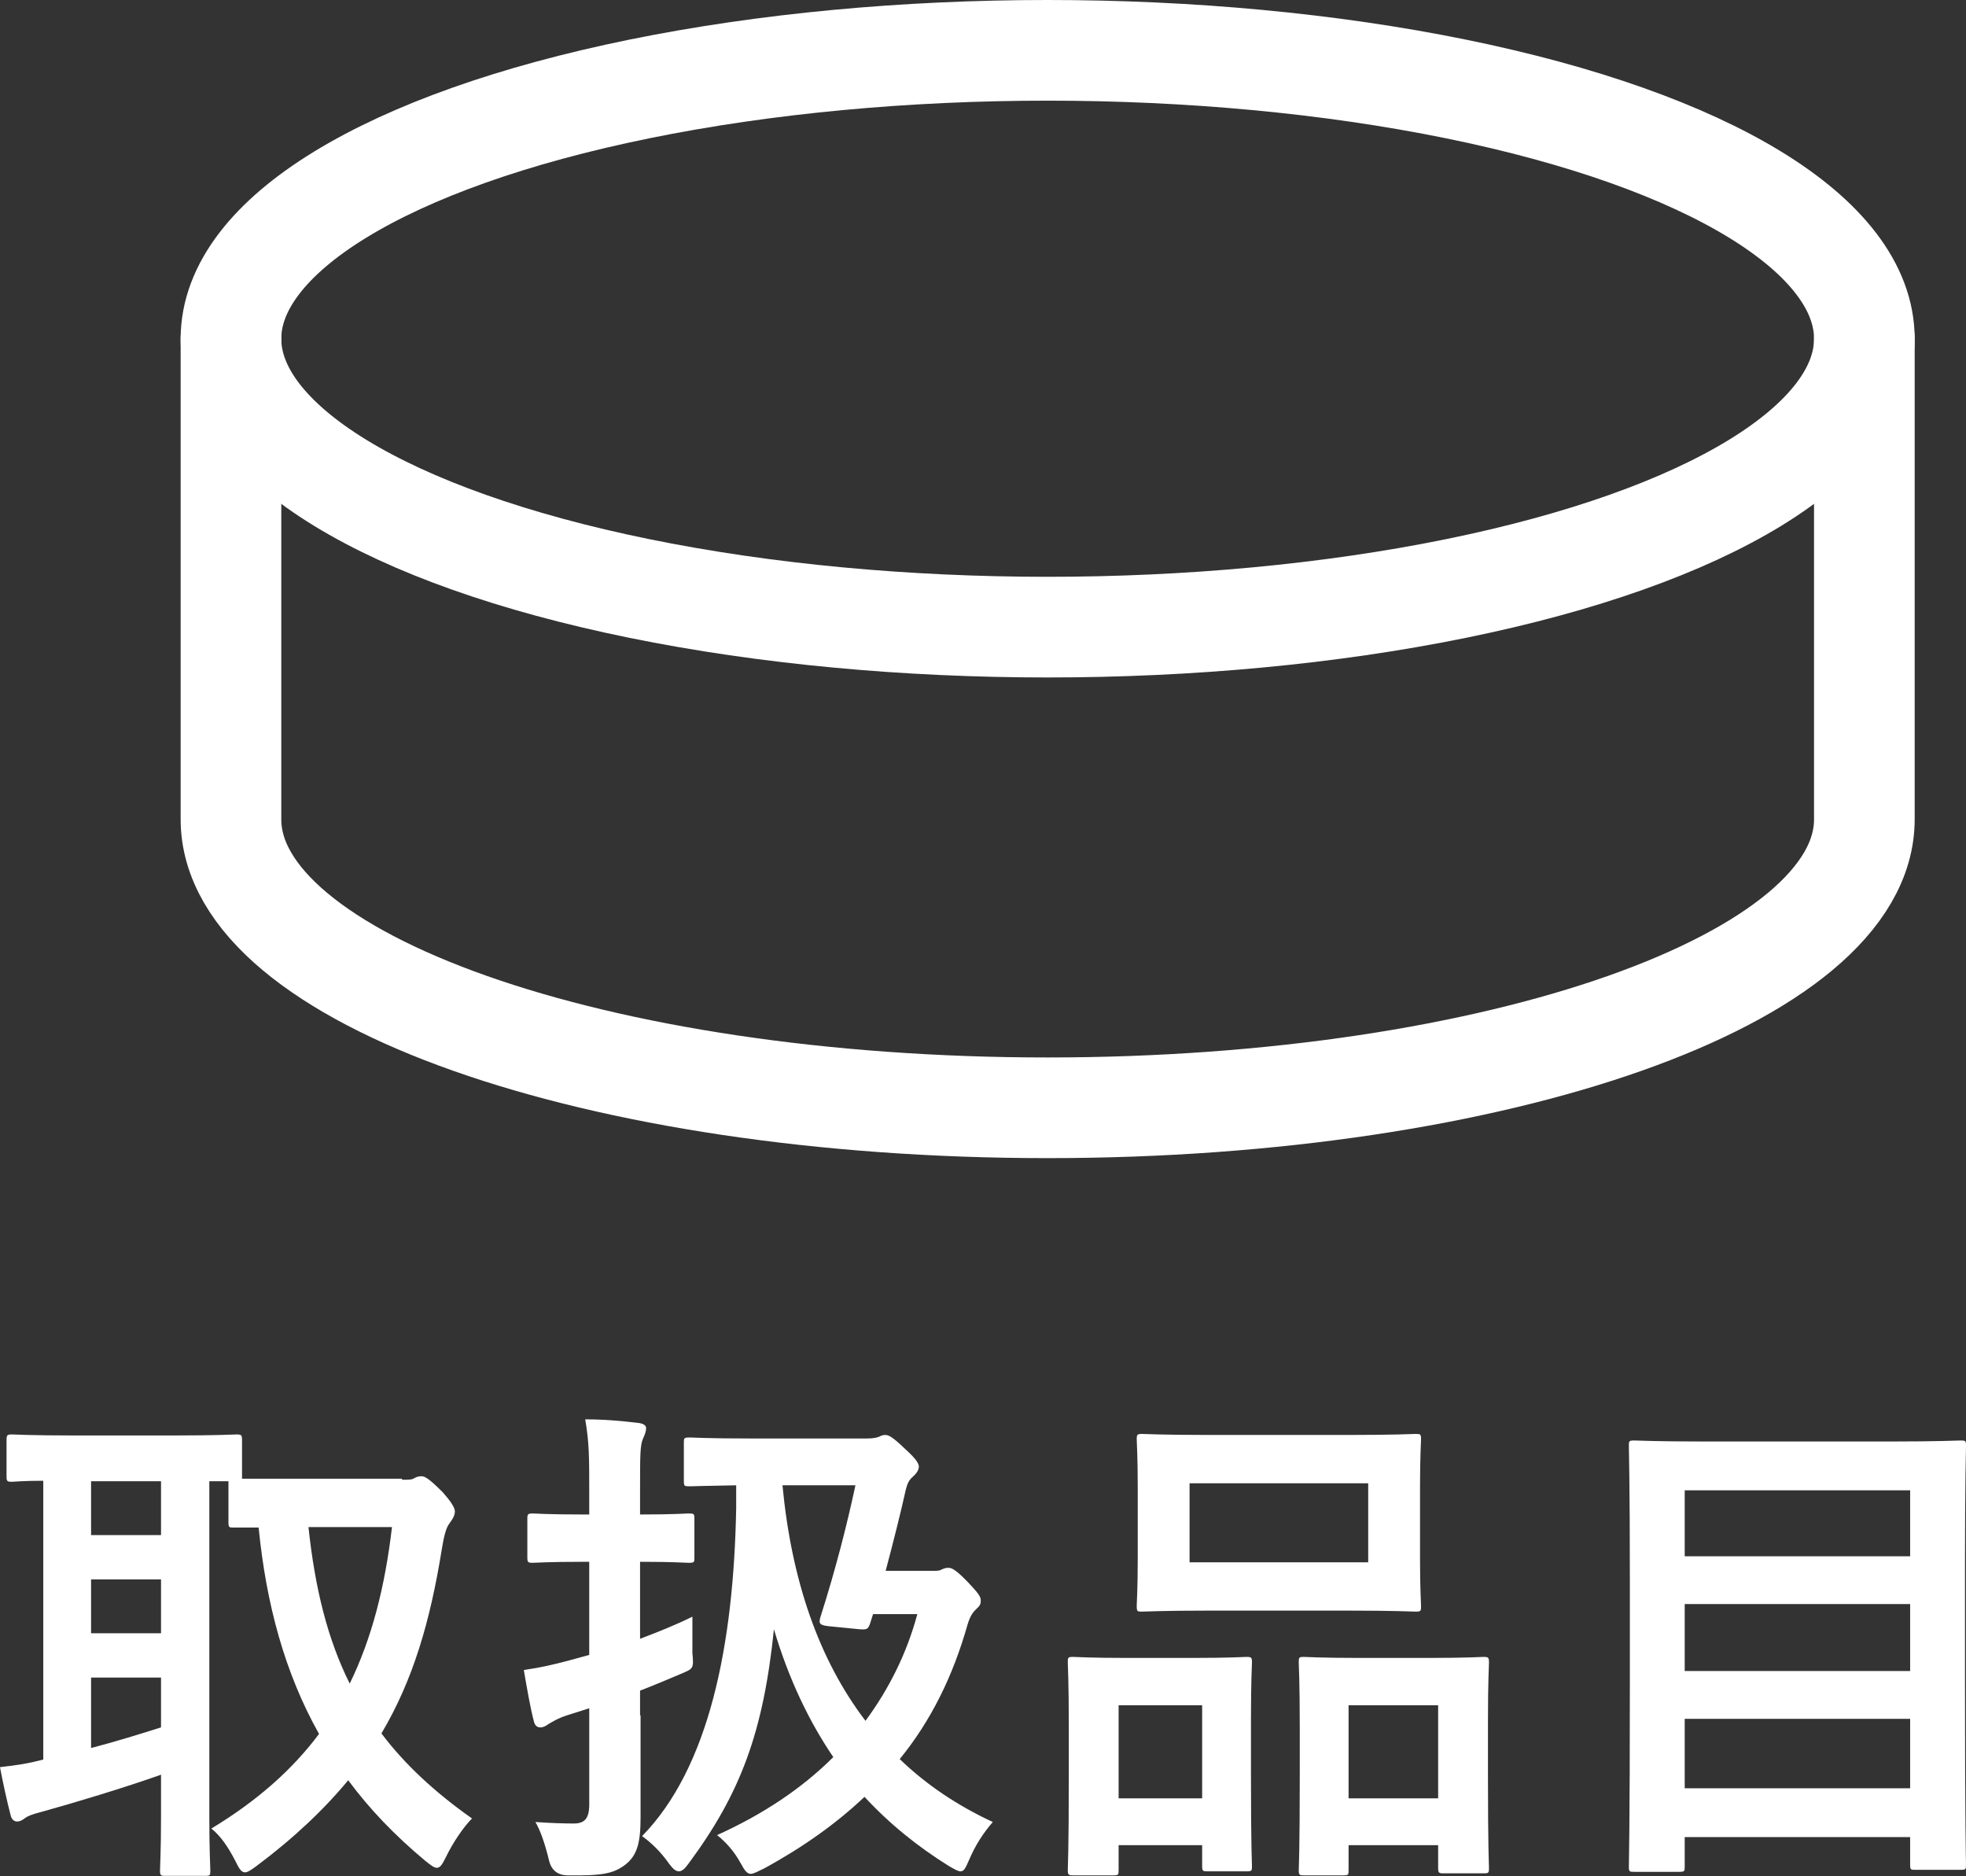
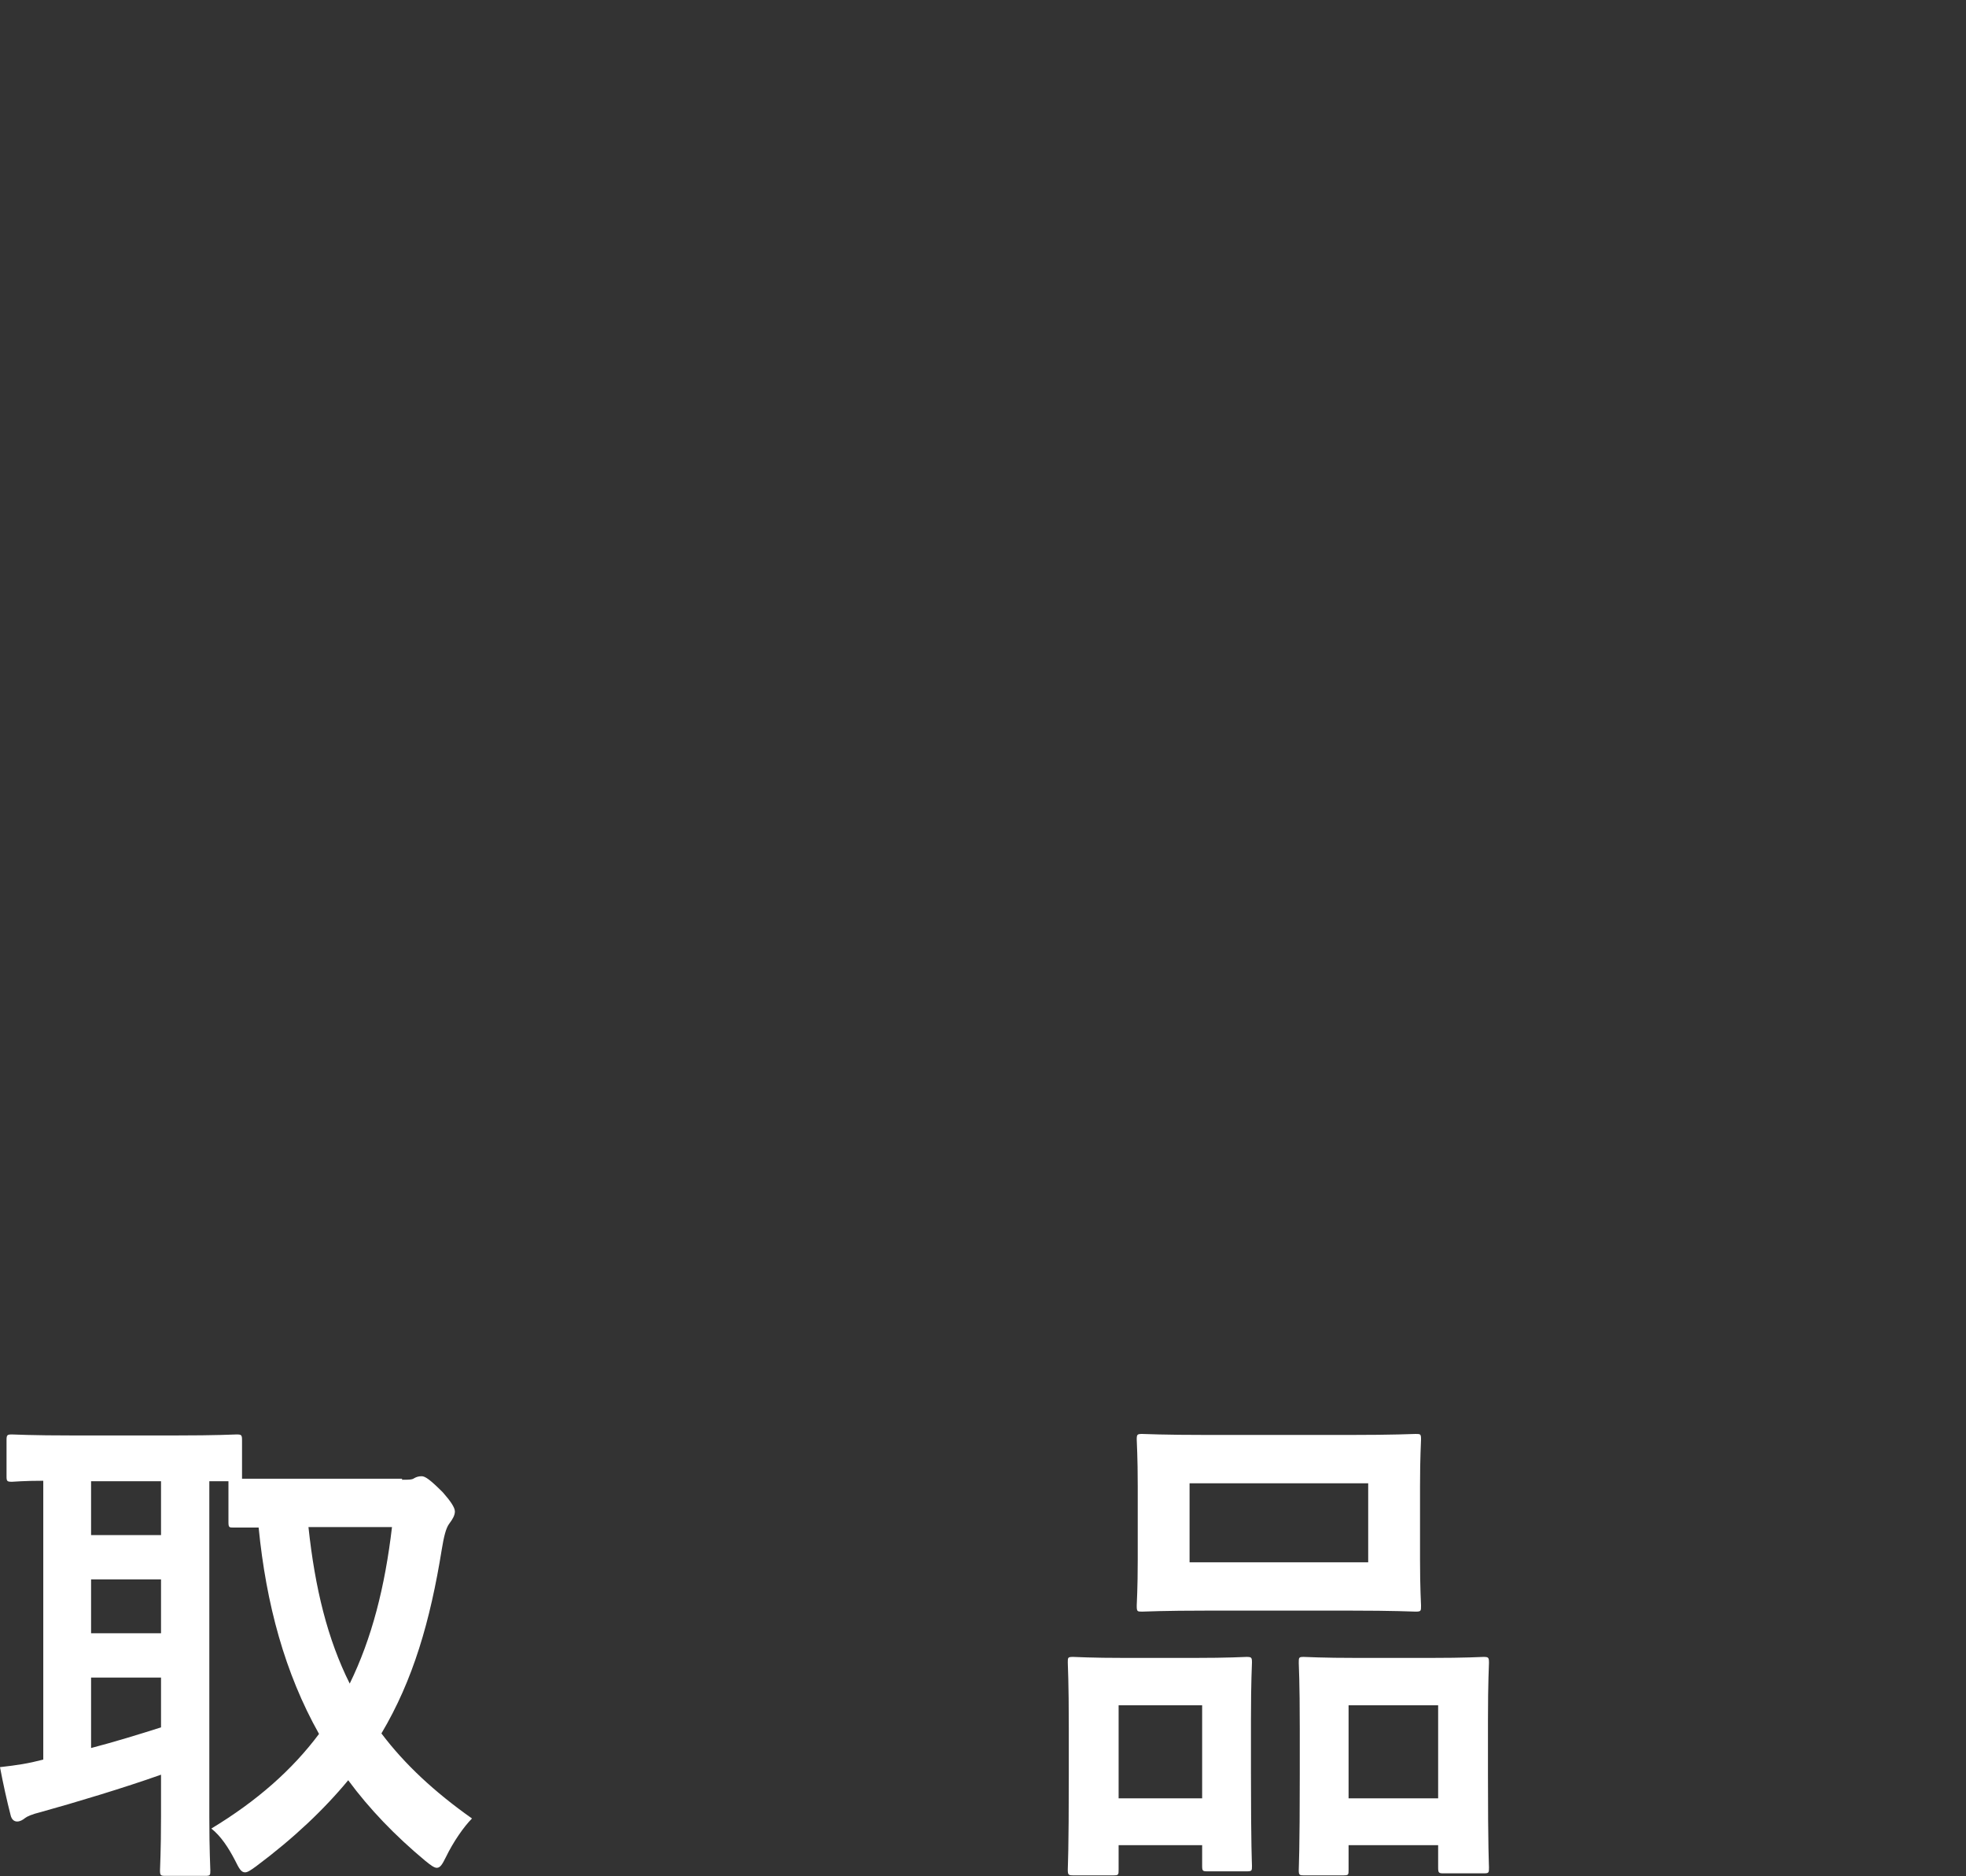
<svg xmlns="http://www.w3.org/2000/svg" viewBox="0 0 39.07 37.28">
  <rect x="0" y="0" width="39.07" height="37.28" fill="#333333" stroke="none" />
  <defs>
    <style>.d{fill:#fff;}.e{fill:none;stroke:#fff;stroke-linecap:round;stroke-linejoin:round;stroke-width:2px;}</style>
  </defs>
  <g id="a" />
  <g id="b">
    <g id="c">
      <g>
        <g>
          <path class="d" d="M7.99,29.4c.13,0,.2,0,.24-.03,.05-.03,.1-.04,.15-.04,.07,0,.17,.07,.42,.32,.15,.17,.24,.3,.24,.38s-.05,.16-.11,.24c-.07,.09-.11,.27-.15,.51-.23,1.43-.57,2.6-1.2,3.66,.46,.61,1.05,1.16,1.8,1.69-.16,.16-.37,.46-.52,.77-.07,.14-.11,.21-.18,.21-.05,0-.12-.05-.23-.14-.6-.5-1.11-1.03-1.53-1.6-.48,.58-1.08,1.15-1.83,1.71-.11,.08-.17,.12-.22,.12-.08,0-.12-.08-.2-.24-.13-.25-.28-.48-.47-.63,.91-.55,1.61-1.17,2.14-1.88-.68-1.21-1.05-2.58-1.2-4.1-.31,0-.45,0-.49,0-.1,0-.11,0-.11-.12v-.8h-.38v6.67c0,.68,.02,1,.02,1.06,0,.1,0,.11-.11,.11h-.78c-.1,0-.11-.01-.11-.11,0-.07,.02-.38,.02-1.06v-.84c-.73,.26-1.73,.56-2.38,.74-.2,.05-.28,.09-.32,.12-.05,.04-.1,.07-.16,.07s-.11-.04-.13-.13c-.07-.27-.15-.63-.21-.95,.35-.04,.55-.07,.86-.15v-5.54c-.4,0-.58,.02-.62,.02-.1,0-.11-.01-.11-.11v-.71c0-.11,.01-.12,.11-.12,.06,0,.36,.02,1.23,.02h1.99c.88,0,1.18-.02,1.24-.02,.1,0,.11,.01,.11,.12v.76c.16,0,.46,0,1.02,0h2.16Zm-4.79,1.1v-1.07H1.81v1.07h1.39Zm0,1.95v-1.07H1.81v1.07h1.39Zm0,.88H1.81v1.4c.46-.12,.95-.27,1.39-.41v-.99Zm2.93-2.99c.13,1.22,.38,2.23,.82,3.11,.44-.9,.7-1.92,.84-3.11h-1.66Z" />
-           <path class="d" d="M12.73,34.08c0,.7,0,1.52,0,2.02s-.06,.77-.32,.96c-.22,.16-.43,.21-1.12,.2q-.31,0-.38-.3c-.08-.33-.17-.59-.27-.76,.27,.02,.58,.03,.76,.03,.22,0,.31-.1,.31-.38v-1.91l-.44,.14c-.19,.06-.31,.14-.38,.18-.04,.03-.09,.06-.15,.06s-.11-.03-.13-.12c-.07-.26-.14-.67-.2-1.02,.34-.05,.56-.1,.9-.19l.4-.11v-1.85h-.11c-.73,0-.96,.02-1.01,.02-.1,0-.11-.01-.11-.11v-.76c0-.1,.01-.11,.11-.11,.05,0,.28,.02,1.01,.02h.11v-.47c0-.65,0-.96-.08-1.42,.38,0,.71,.03,1.05,.07,.1,.01,.16,.05,.16,.1,0,.08-.03,.14-.06,.21-.06,.13-.06,.34-.06,1.02v.49c.68,0,.9-.02,.96-.02,.11,0,.12,0,.12,.11v.76c0,.1,0,.11-.12,.11-.06,0-.28-.02-.96-.02v1.53c.34-.13,.7-.27,1.04-.44,0,.18,0,.46,0,.72,.03,.33,.02,.31-.26,.43-.26,.11-.52,.22-.78,.32v.49Zm5.8-2.87c.1,0,.14,0,.19-.03,.05-.02,.07-.03,.13-.03s.14,.03,.39,.29c.19,.2,.25,.28,.25,.35,0,.06,0,.1-.08,.17-.07,.07-.12,.12-.18,.31-.29,1.03-.73,1.92-1.35,2.68,.53,.51,1.14,.92,1.85,1.25-.2,.23-.35,.47-.47,.75-.07,.16-.1,.23-.17,.23-.05,0-.12-.04-.24-.11-.61-.38-1.17-.83-1.67-1.37-.56,.53-1.22,1-1.99,1.42-.13,.06-.21,.11-.27,.11-.07,0-.12-.06-.2-.21-.12-.22-.28-.41-.47-.56,.91-.41,1.69-.93,2.31-1.55-.47-.69-.88-1.53-1.18-2.54-.21,2.04-.66,3.26-1.7,4.66-.07,.1-.13,.15-.19,.15s-.12-.05-.2-.16c-.16-.23-.35-.41-.53-.54,1.33-1.36,1.82-3.78,1.87-6.52v-.45c-.63,.01-.87,.02-.92,.02-.11,0-.12,0-.12-.11v-.75c0-.1,0-.11,.12-.11,.06,0,.35,.02,1.22,.02h2.3c.13,0,.21-.02,.25-.04s.07-.03,.11-.03c.07,0,.14,.03,.41,.29,.21,.19,.26,.28,.26,.34s-.04,.13-.12,.2c-.08,.07-.11,.14-.14,.26-.1,.45-.24,1.01-.4,1.61h.93Zm-2.98-1.7c.18,1.89,.72,3.46,1.65,4.68,.47-.64,.82-1.34,1.03-2.12h-.88l-.06,.19c-.04,.11-.06,.12-.21,.11l-.61-.06c-.18-.02-.21-.05-.16-.2,.3-.94,.53-1.85,.69-2.6h-1.45Z" />
          <path class="d" d="M21.33,37.26c-.1,0-.11-.01-.11-.12,0-.06,.02-.34,.02-1.87v-.93c0-.96-.02-1.24-.02-1.31,0-.1,0-.11,.11-.11,.07,0,.32,.02,1.06,.02h1.31c.75,0,1-.02,1.07-.02,.1,0,.11,.01,.11,.11,0,.06-.02,.35-.02,1.14v1.05c0,1.5,.02,1.79,.02,1.85,0,.1,0,.11-.11,.11h-.78c-.09,0-.1-.01-.1-.11v-.41h-1.66v.48c0,.11,0,.12-.11,.12h-.79Zm.9-1.53h1.66v-1.85h-1.66v1.85Zm4.56-7.22c.95,0,1.27-.02,1.34-.02,.1,0,.11,0,.11,.11,0,.07-.02,.33-.02,.93v1.45c0,.6,.02,.86,.02,.92,0,.11,0,.12-.11,.12-.07,0-.39-.02-1.34-.02h-2.76c-.94,0-1.27,.02-1.33,.02-.1,0-.11,0-.11-.12,0-.06,.02-.32,.02-.92v-1.45c0-.6-.02-.86-.02-.93,0-.1,.01-.11,.11-.11,.06,0,.39,.02,1.33,.02h2.76Zm-3.15,2.53h3.55v-1.57h-3.55v1.57Zm2.27,6.22c-.09,0-.1-.01-.1-.11,0-.07,.02-.35,.02-1.88v-.93c0-.95-.02-1.24-.02-1.3,0-.11,0-.12,.1-.12,.07,0,.33,.02,1.1,.02h1.38c.77,0,1.03-.02,1.09-.02,.1,0,.11,.01,.11,.12,0,.06-.02,.35-.02,1.15v1.07c0,1.5,.02,1.78,.02,1.84,0,.11,0,.12-.11,.12h-.79c-.1,0-.11-.01-.11-.12v-.44h-1.78v.49c0,.1,0,.11-.11,.11h-.78Zm.89-1.53h1.78v-1.85h-1.78v1.85Z" />
-           <path class="d" d="M32.48,37.19c-.1,0-.11,0-.11-.11,0-.07,.02-.71,.02-3.7v-1.96c0-1.97-.02-2.62-.02-2.69,0-.1,0-.11,.11-.11,.07,0,.42,.02,1.39,.02h3.7c.97,0,1.32-.02,1.39-.02,.1,0,.11,0,.11,.11,0,.06-.02,.71-.02,2.36v2.27c0,2.99,.02,3.62,.02,3.68,0,.1,0,.11-.11,.11h-.89c-.1,0-.11,0-.11-.11v-.54h-4.48v.58c0,.1,0,.11-.12,.11h-.88Zm1-6.27h4.48v-1.31h-4.48v1.31Zm4.48,2.28v-1.33h-4.48v1.33h4.48Zm0,2.33v-1.38h-4.48v1.38h4.48Z" />
        </g>
        <g>
-           <ellipse class="e" cx="20.82" cy="6.73" rx="16.23" ry="5.73" />
-           <path class="e" d="M37.05,6.73v9.55c0,3.16-7.27,5.73-16.23,5.73s-16.23-2.56-16.23-5.73V6.73" />
-         </g>
+           </g>
      </g>
    </g>
  </g>
</svg>